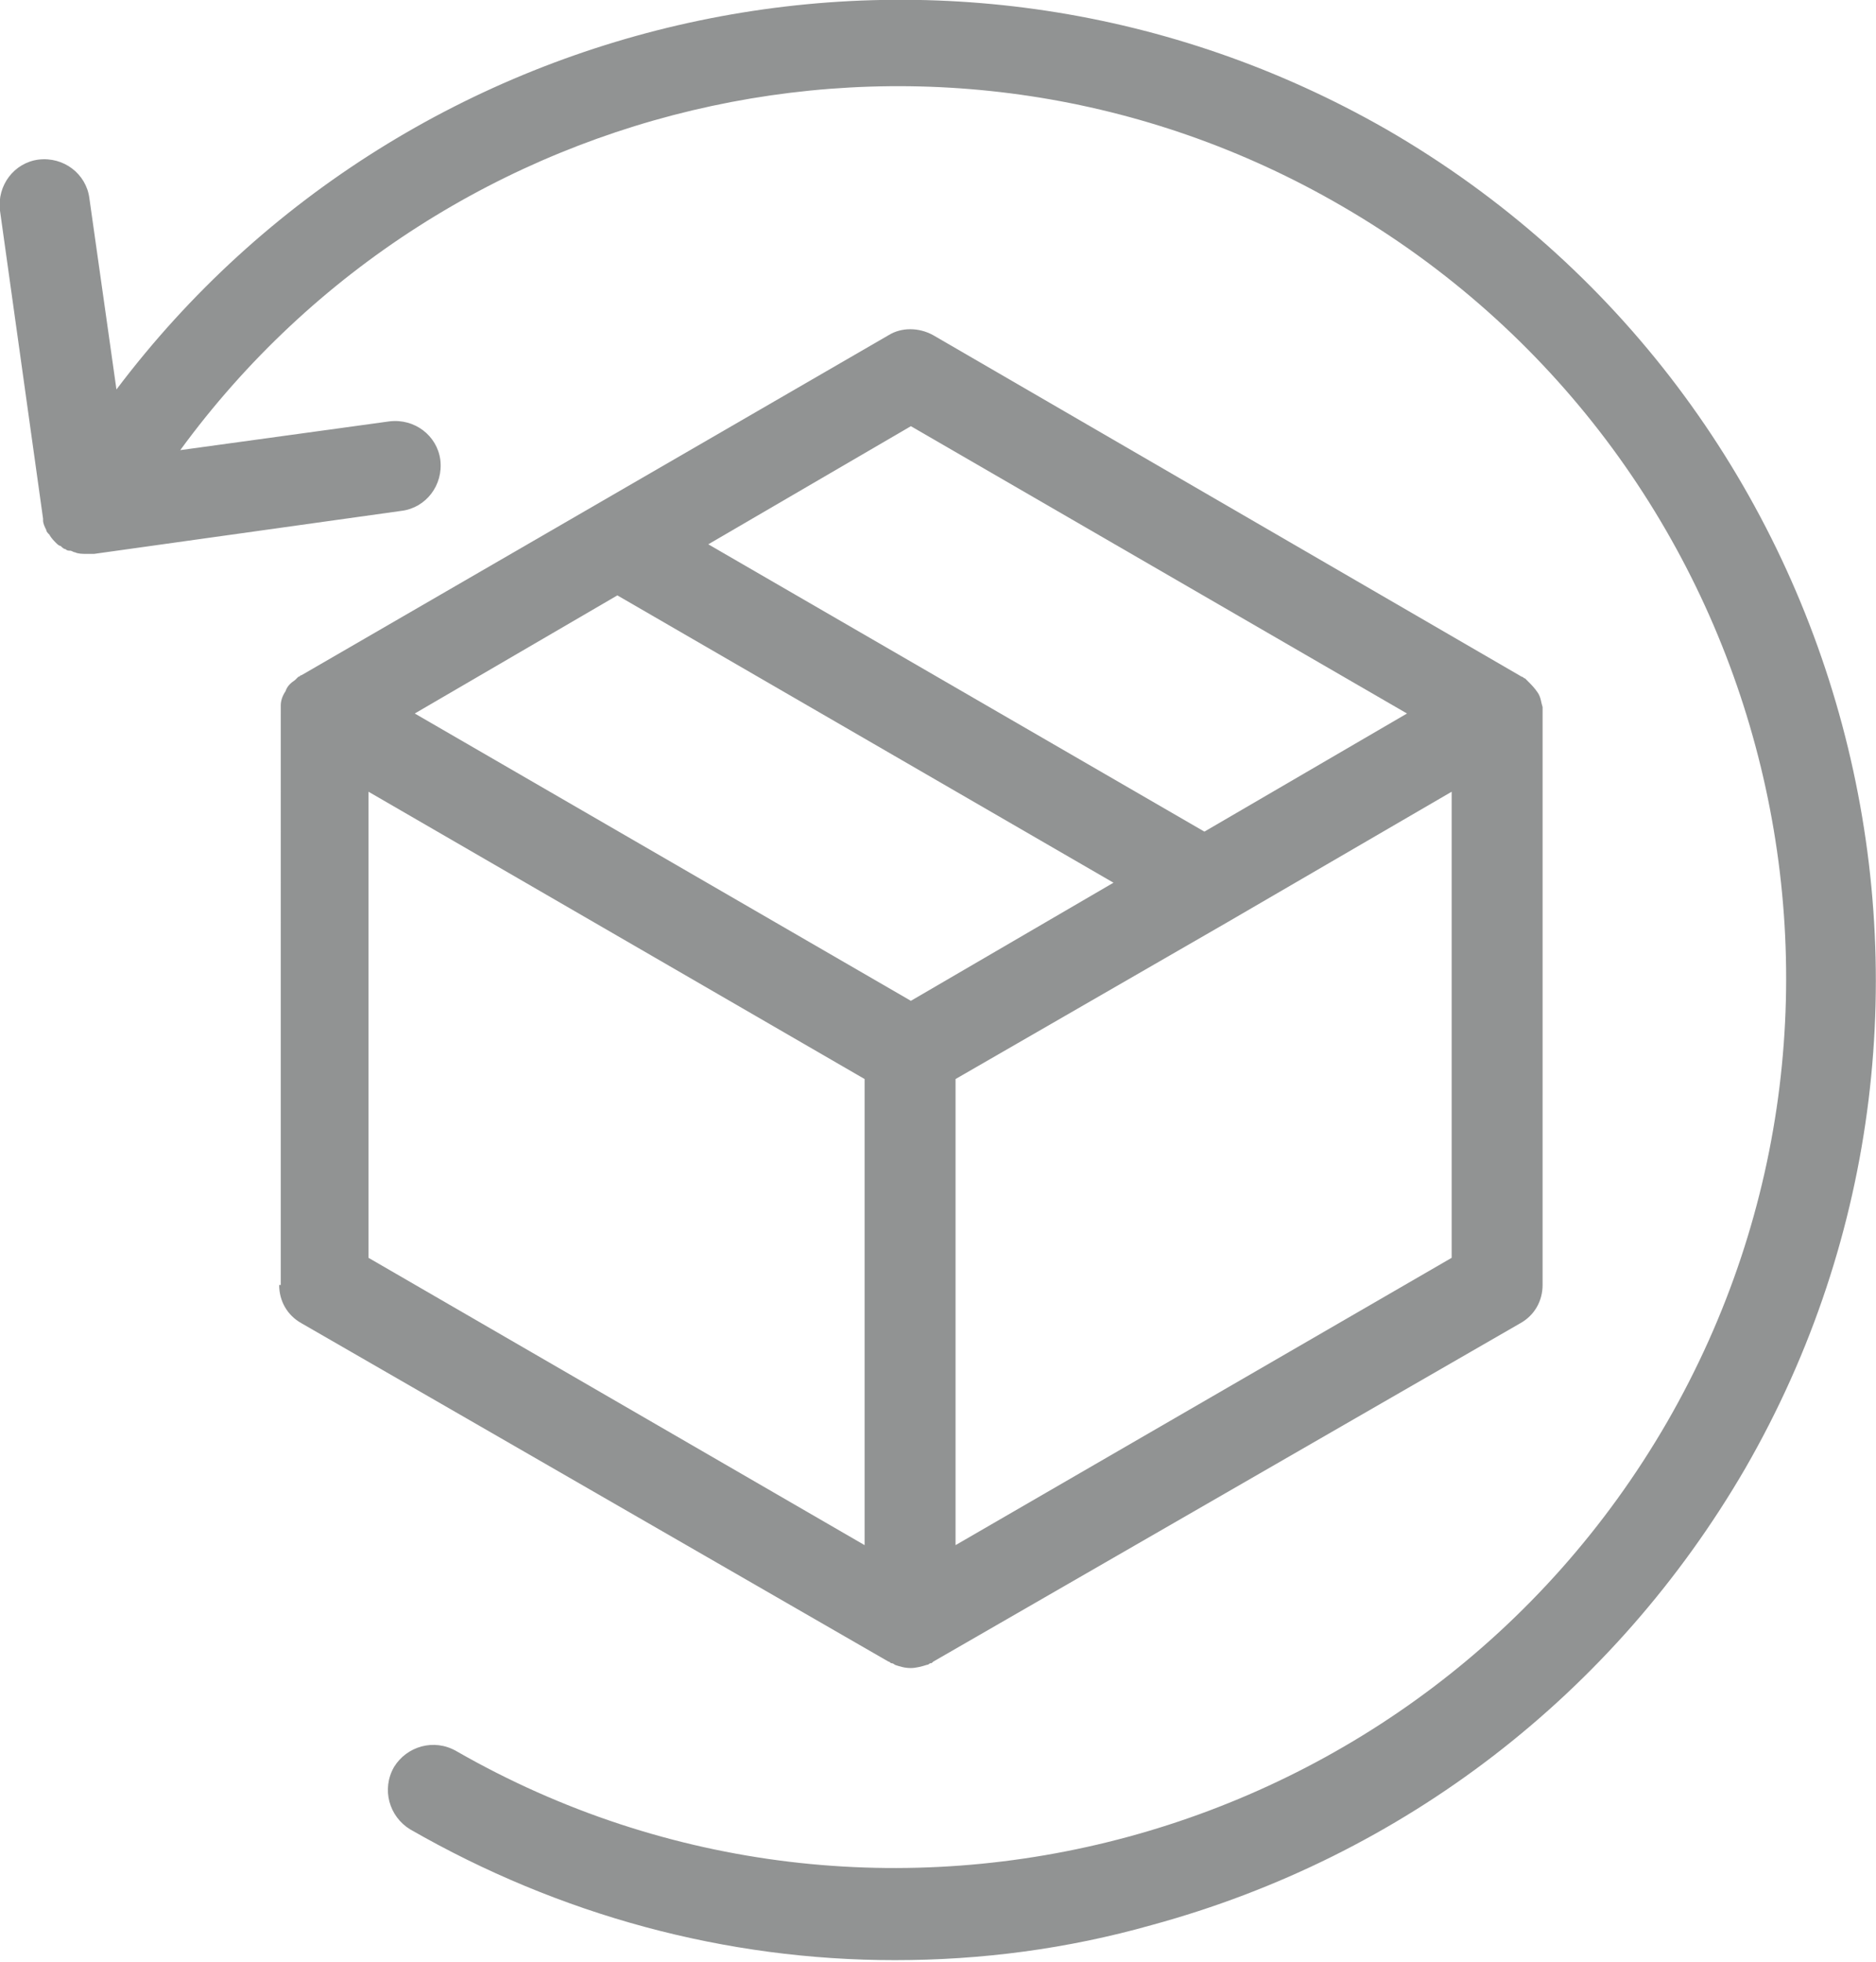
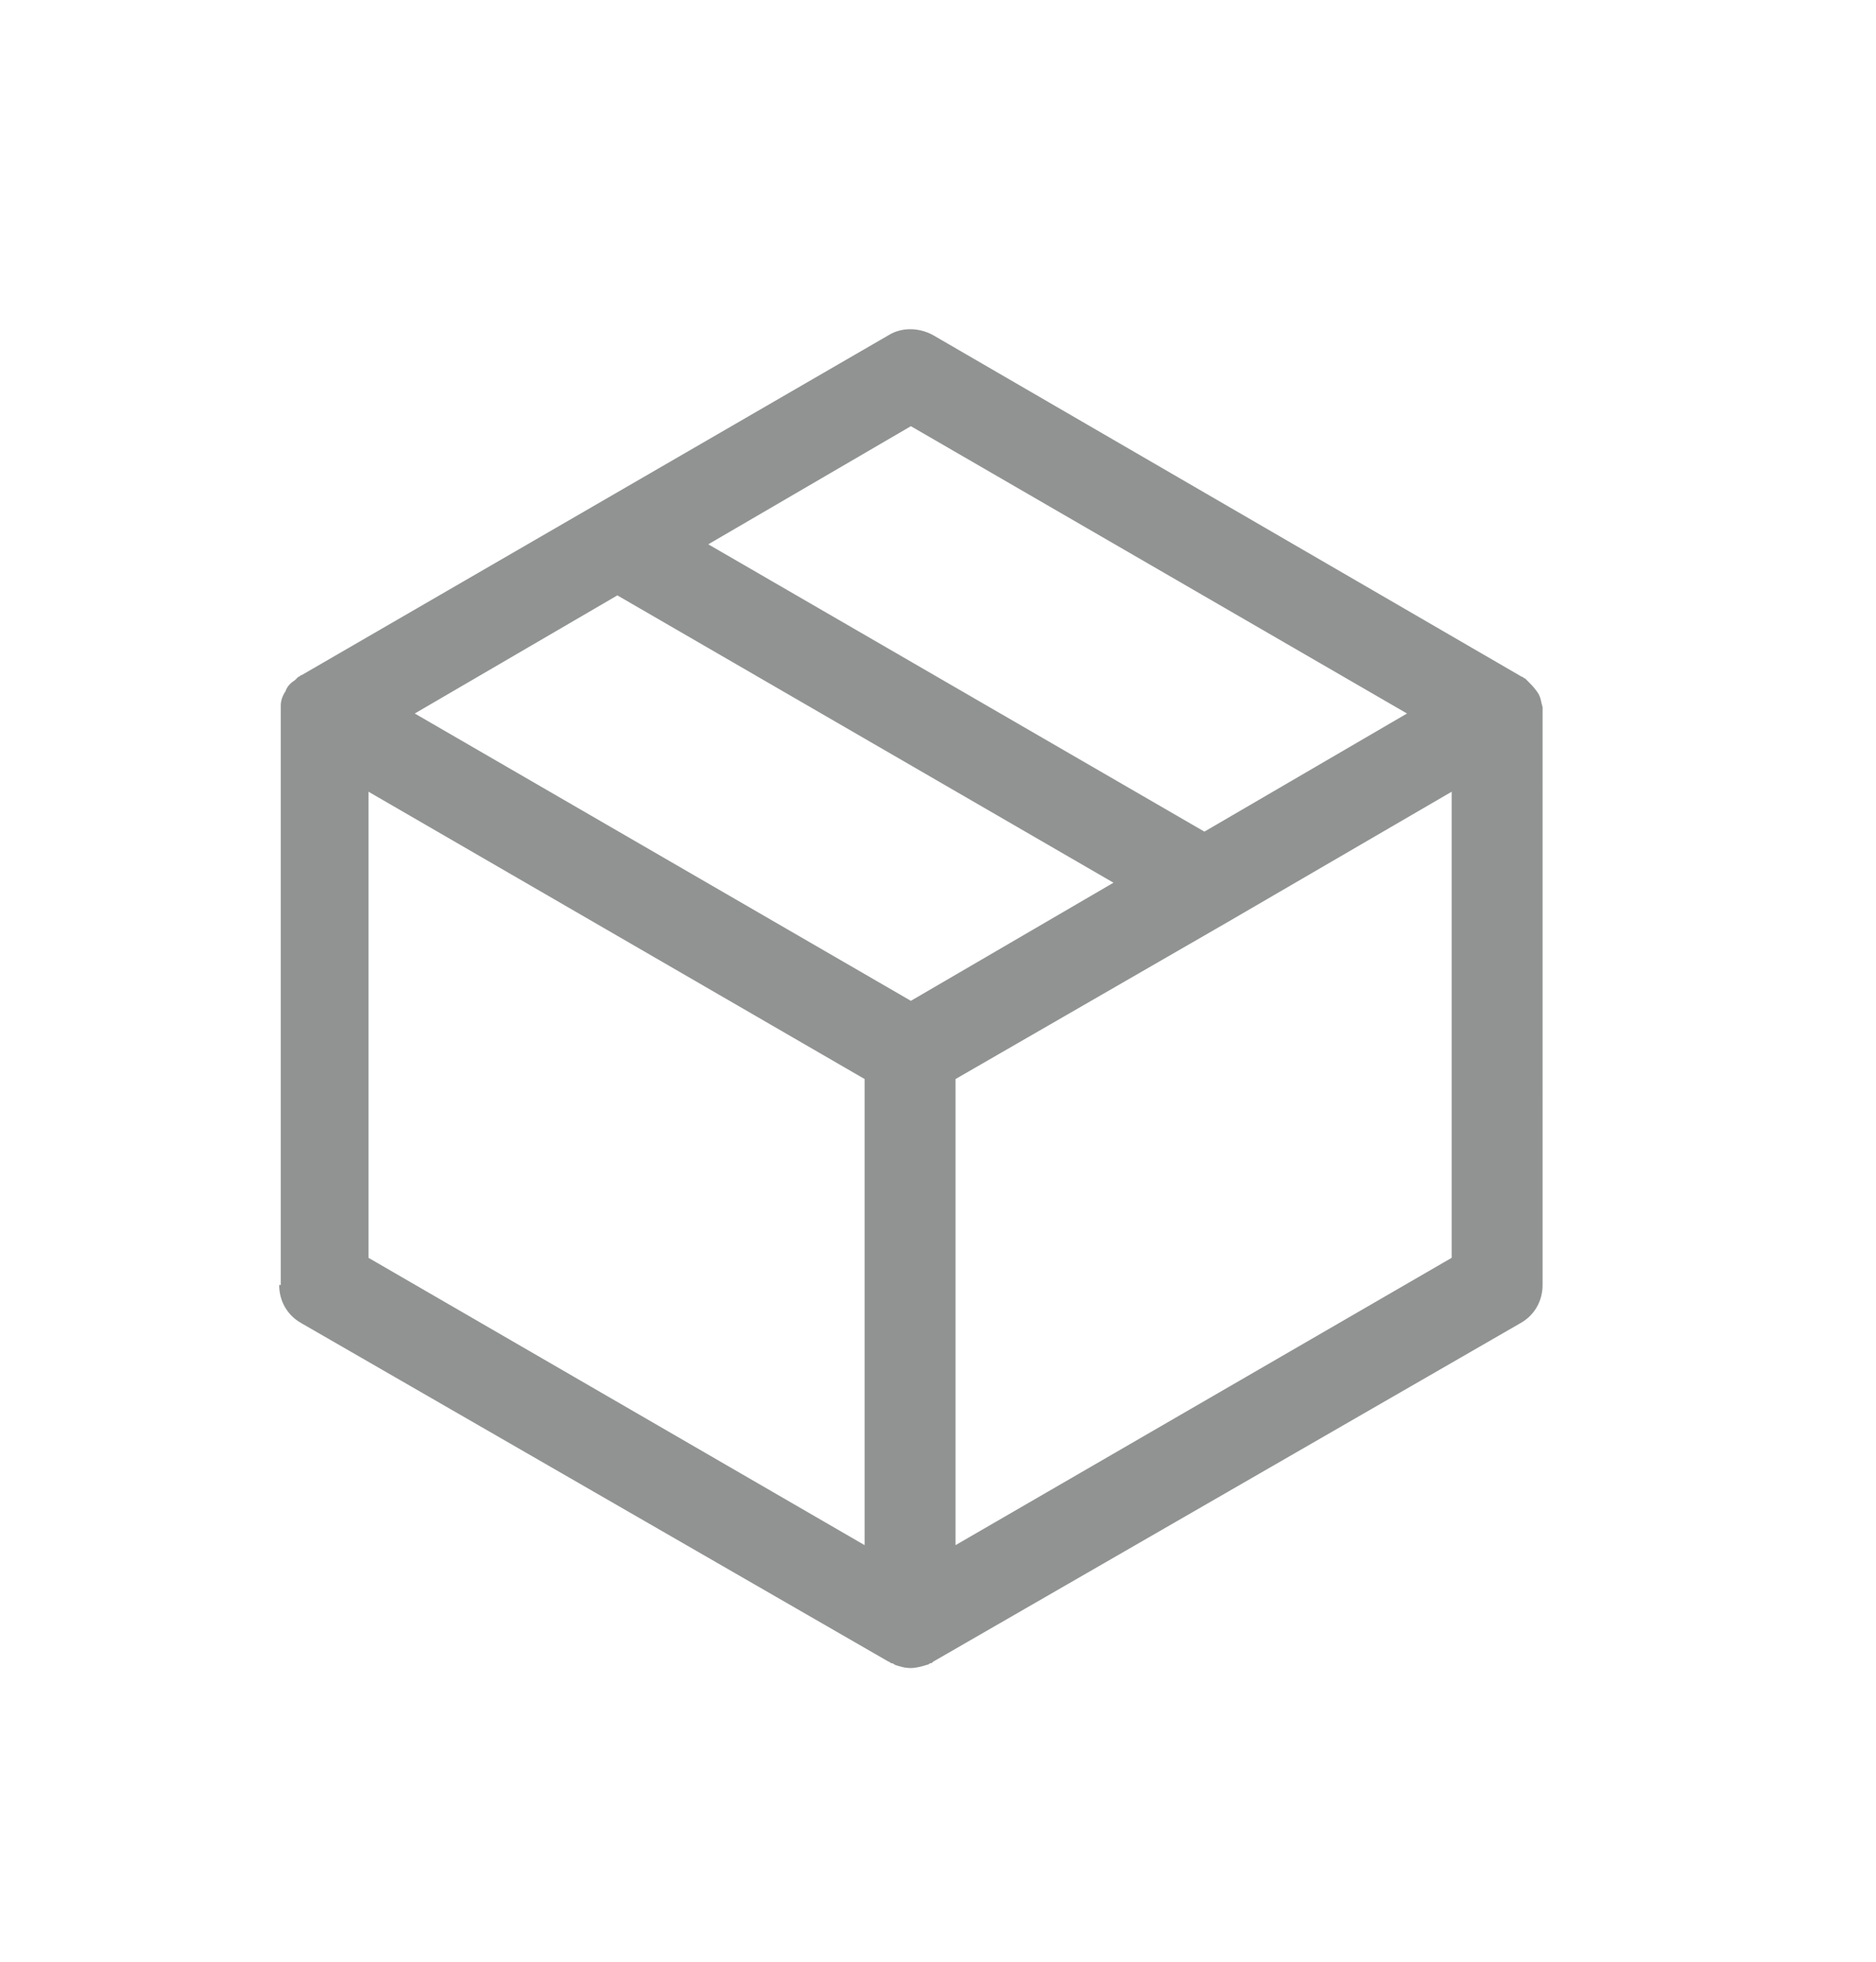
<svg xmlns="http://www.w3.org/2000/svg" version="1.1" id="Layer_1" x="0px" y="0px" viewBox="0 0 117.6 122.9" style="enable-background:new 0 0 117.6 122.9;" xml:space="preserve">
  <style type="text/css">
	.st0{fill:#919393;}
</style>
  <g>
    <path class="st0" d="M17.5,80.5c0,1,0.5,1.9,1.4,2.4l36.8,21.2c0.1,0,0.1,0.1,0.2,0.1c0.1,0,0.2,0.1,0.2,0.1c0.3,0.1,0.6,0.2,1,0.2   c0.3,0,0.7-0.1,1-0.2c0.1,0,0.2-0.1,0.2-0.1c0.1,0,0.1,0,0.2-0.1l36.8-21.2c0.9-0.5,1.4-1.4,1.4-2.4V44.7c0-0.1,0-0.1,0-0.2   c0-0.1,0-0.2,0-0.2c-0.1-0.3-0.1-0.6-0.3-0.9c0,0,0,0,0,0c0,0,0,0,0,0c-0.2-0.3-0.4-0.5-0.6-0.7c-0.1-0.1-0.1-0.1-0.2-0.2   c-0.1,0-0.1-0.1-0.2-0.1L58.5,21c-0.9-0.5-2-0.5-2.8,0L18.9,42.3c-0.1,0-0.1,0.1-0.2,0.1c-0.1,0.1-0.1,0.1-0.2,0.2   c-0.3,0.2-0.5,0.4-0.6,0.7c0,0,0,0,0,0c0,0,0,0,0,0c-0.2,0.3-0.3,0.6-0.3,0.9c0,0.1,0,0.2,0,0.2c0,0.1,0,0.1,0,0.2V80.5z    M23.1,49.6l31.1,18v29.2l-31.1-18V49.6z M38.7,37.3l31.1,18l-12.7,7.4L26,44.7L38.7,37.3z M59.9,96.8V67.6l17-9.8c0,0,0,0,0,0   L91,49.6v29.2L59.9,96.8z M57.1,26.7l31.1,18l-12.7,7.4l-31.1-18L57.1,26.7z" />
-     <path class="st0" d="M2.7,32.6c0,0.2,0.1,0.4,0.2,0.6c0,0.1,0.1,0.2,0.2,0.3c0.1,0.2,0.3,0.4,0.4,0.5c0.1,0.1,0.2,0.2,0.3,0.2   c0.1,0.1,0.2,0.2,0.3,0.2c0.1,0.1,0.2,0.1,0.3,0.1c0.1,0,0.2,0.1,0.3,0.1c0.2,0.1,0.5,0.1,0.7,0.1c0,0,0.1,0,0.1,0   c0.1,0,0.3,0,0.4,0l19.3-2.7c1.5-0.2,2.6-1.6,2.4-3.2c-0.2-1.5-1.6-2.6-3.2-2.4l-13.1,1.8c16.6-22.7,48-29.7,72.8-15.3   c26.6,15.4,35.8,49.5,20.4,76.2c-15.4,26.6-49.4,35.8-75.9,20.6c-1.4-0.8-3.1-0.3-3.9,1c-0.8,1.4-0.3,3.1,1,3.9   c9.4,5.4,19.8,8.2,30.4,8.2c5.4,0,10.8-0.7,16.1-2.2c15.8-4.3,29-14.5,37.2-28.6c16.9-29.3,6.8-67-22.5-83.9   C59.8-7.4,25.7,0,7.3,24.4l-1.7-12C5.4,10.9,4,9.8,2.4,10c-1.5,0.2-2.6,1.6-2.4,3.2l2.7,19.3C2.7,32.5,2.7,32.6,2.7,32.6z" />
  </g>
</svg>